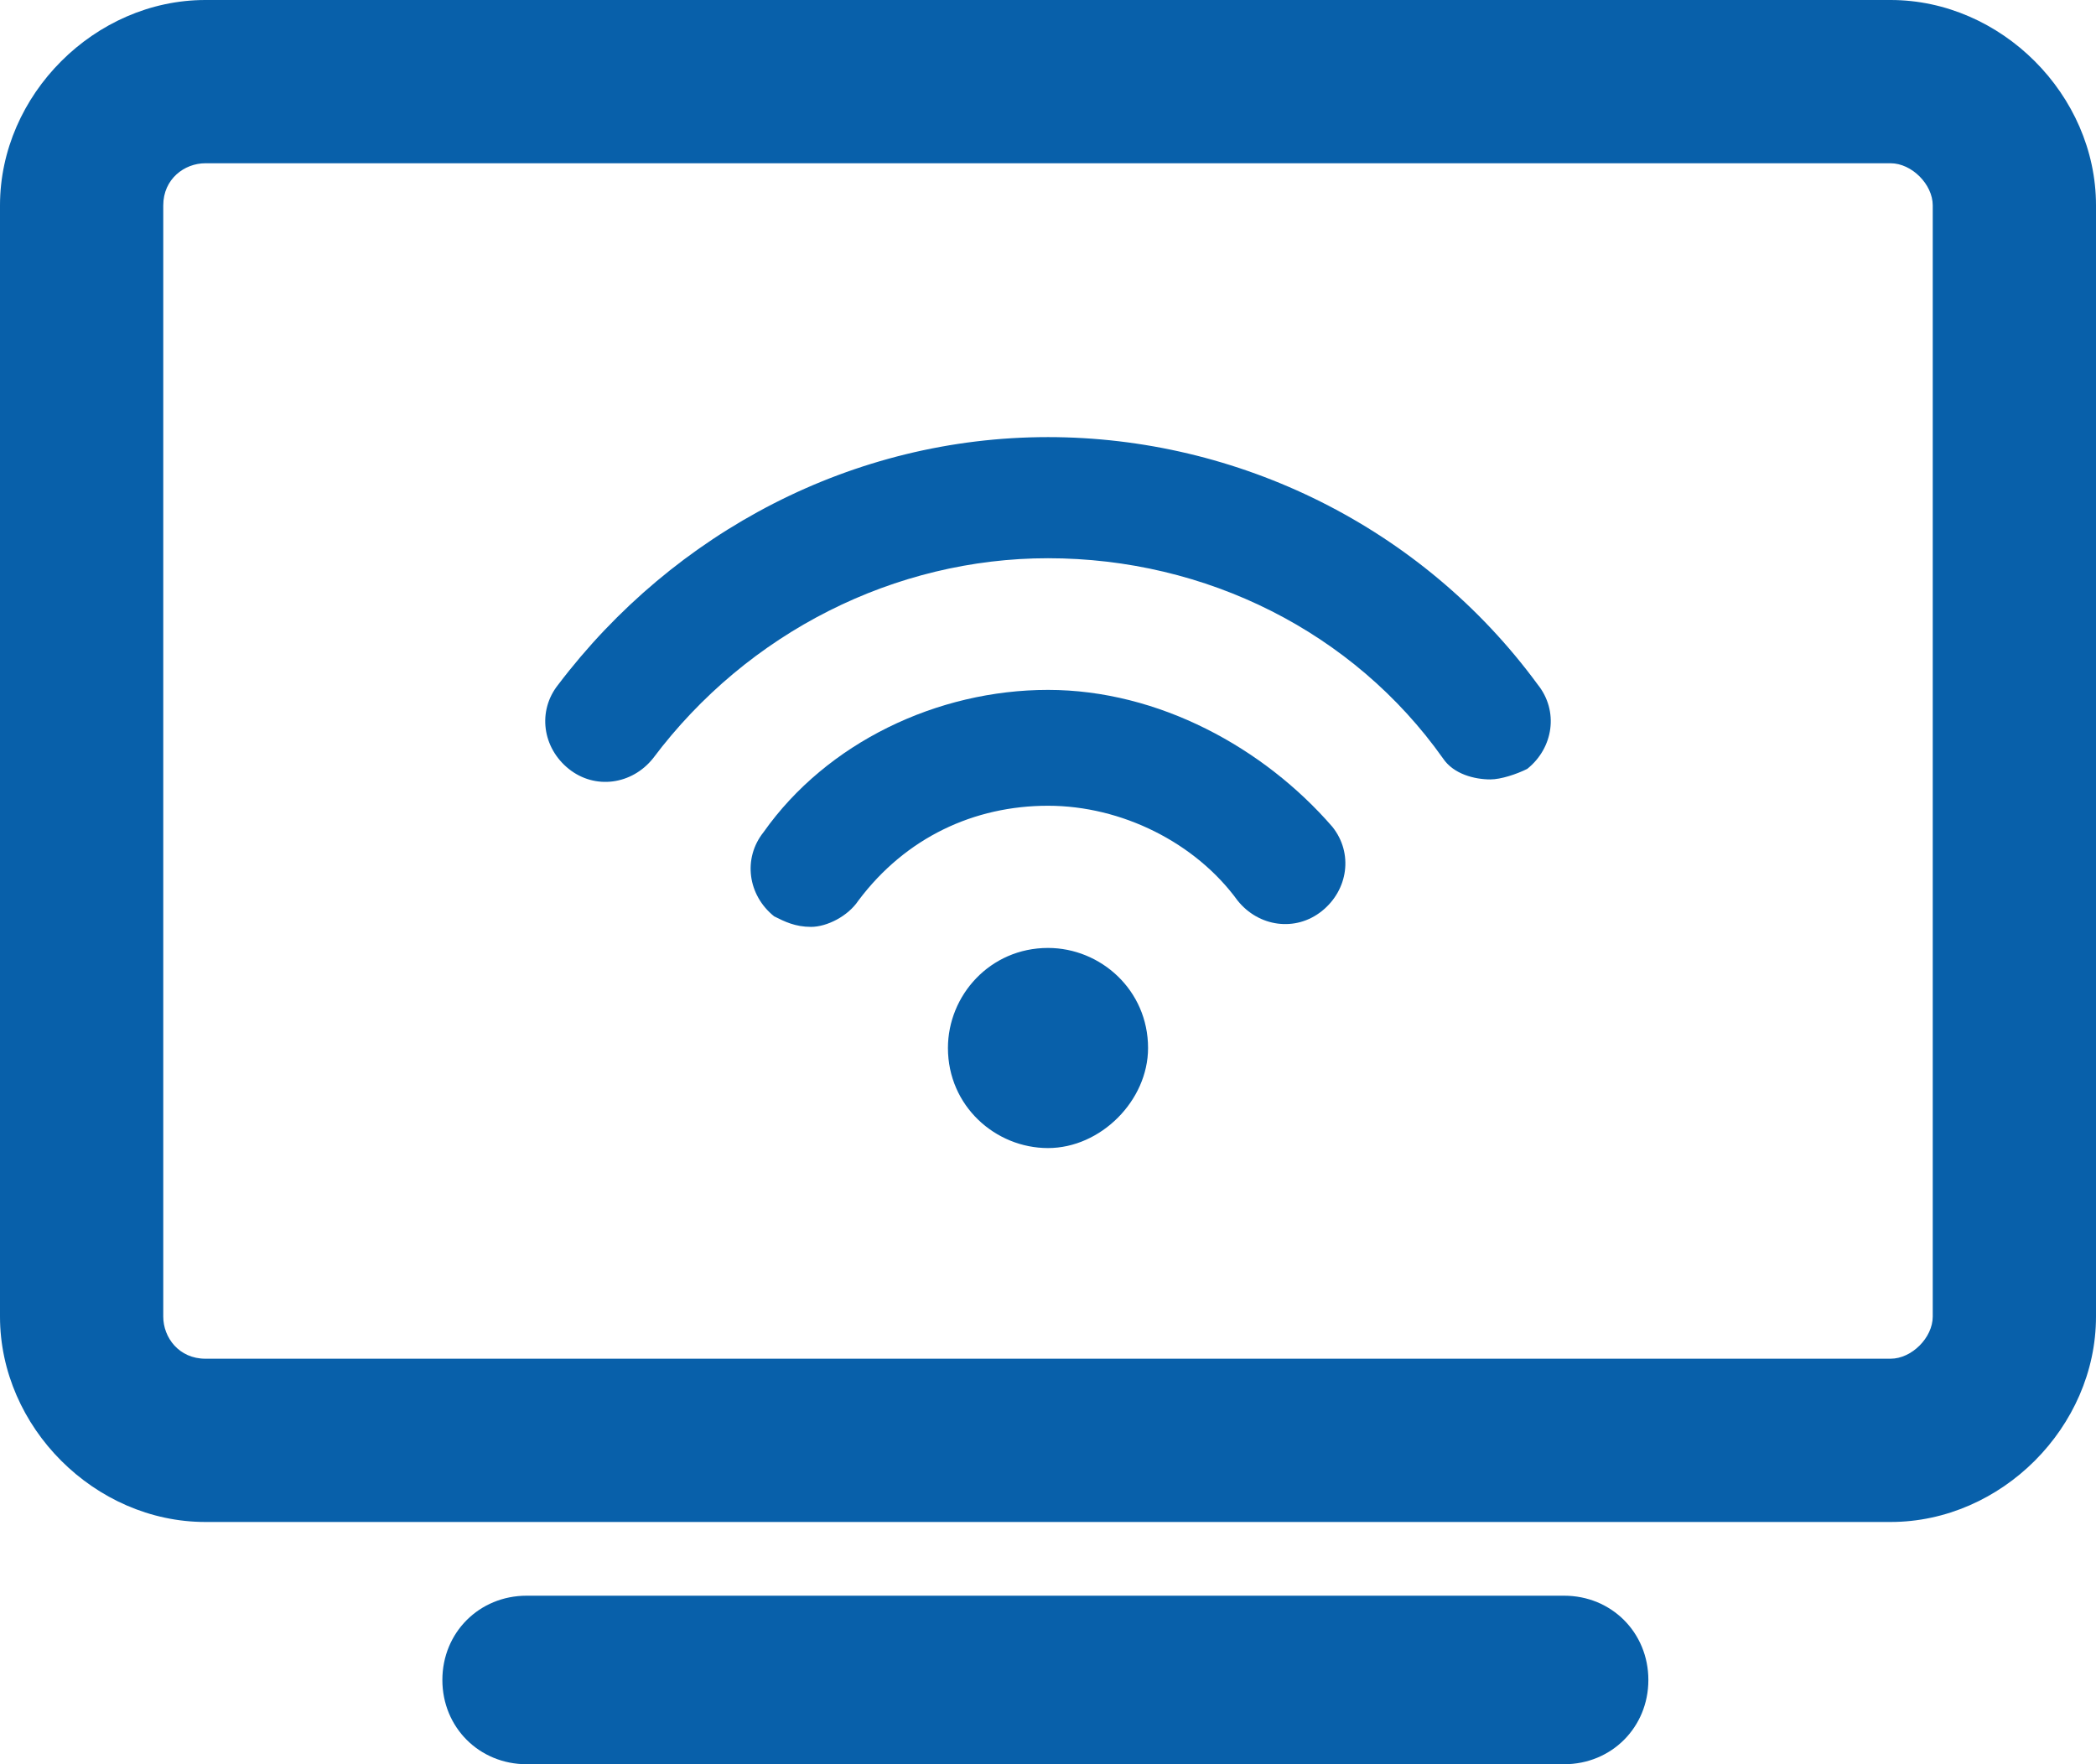
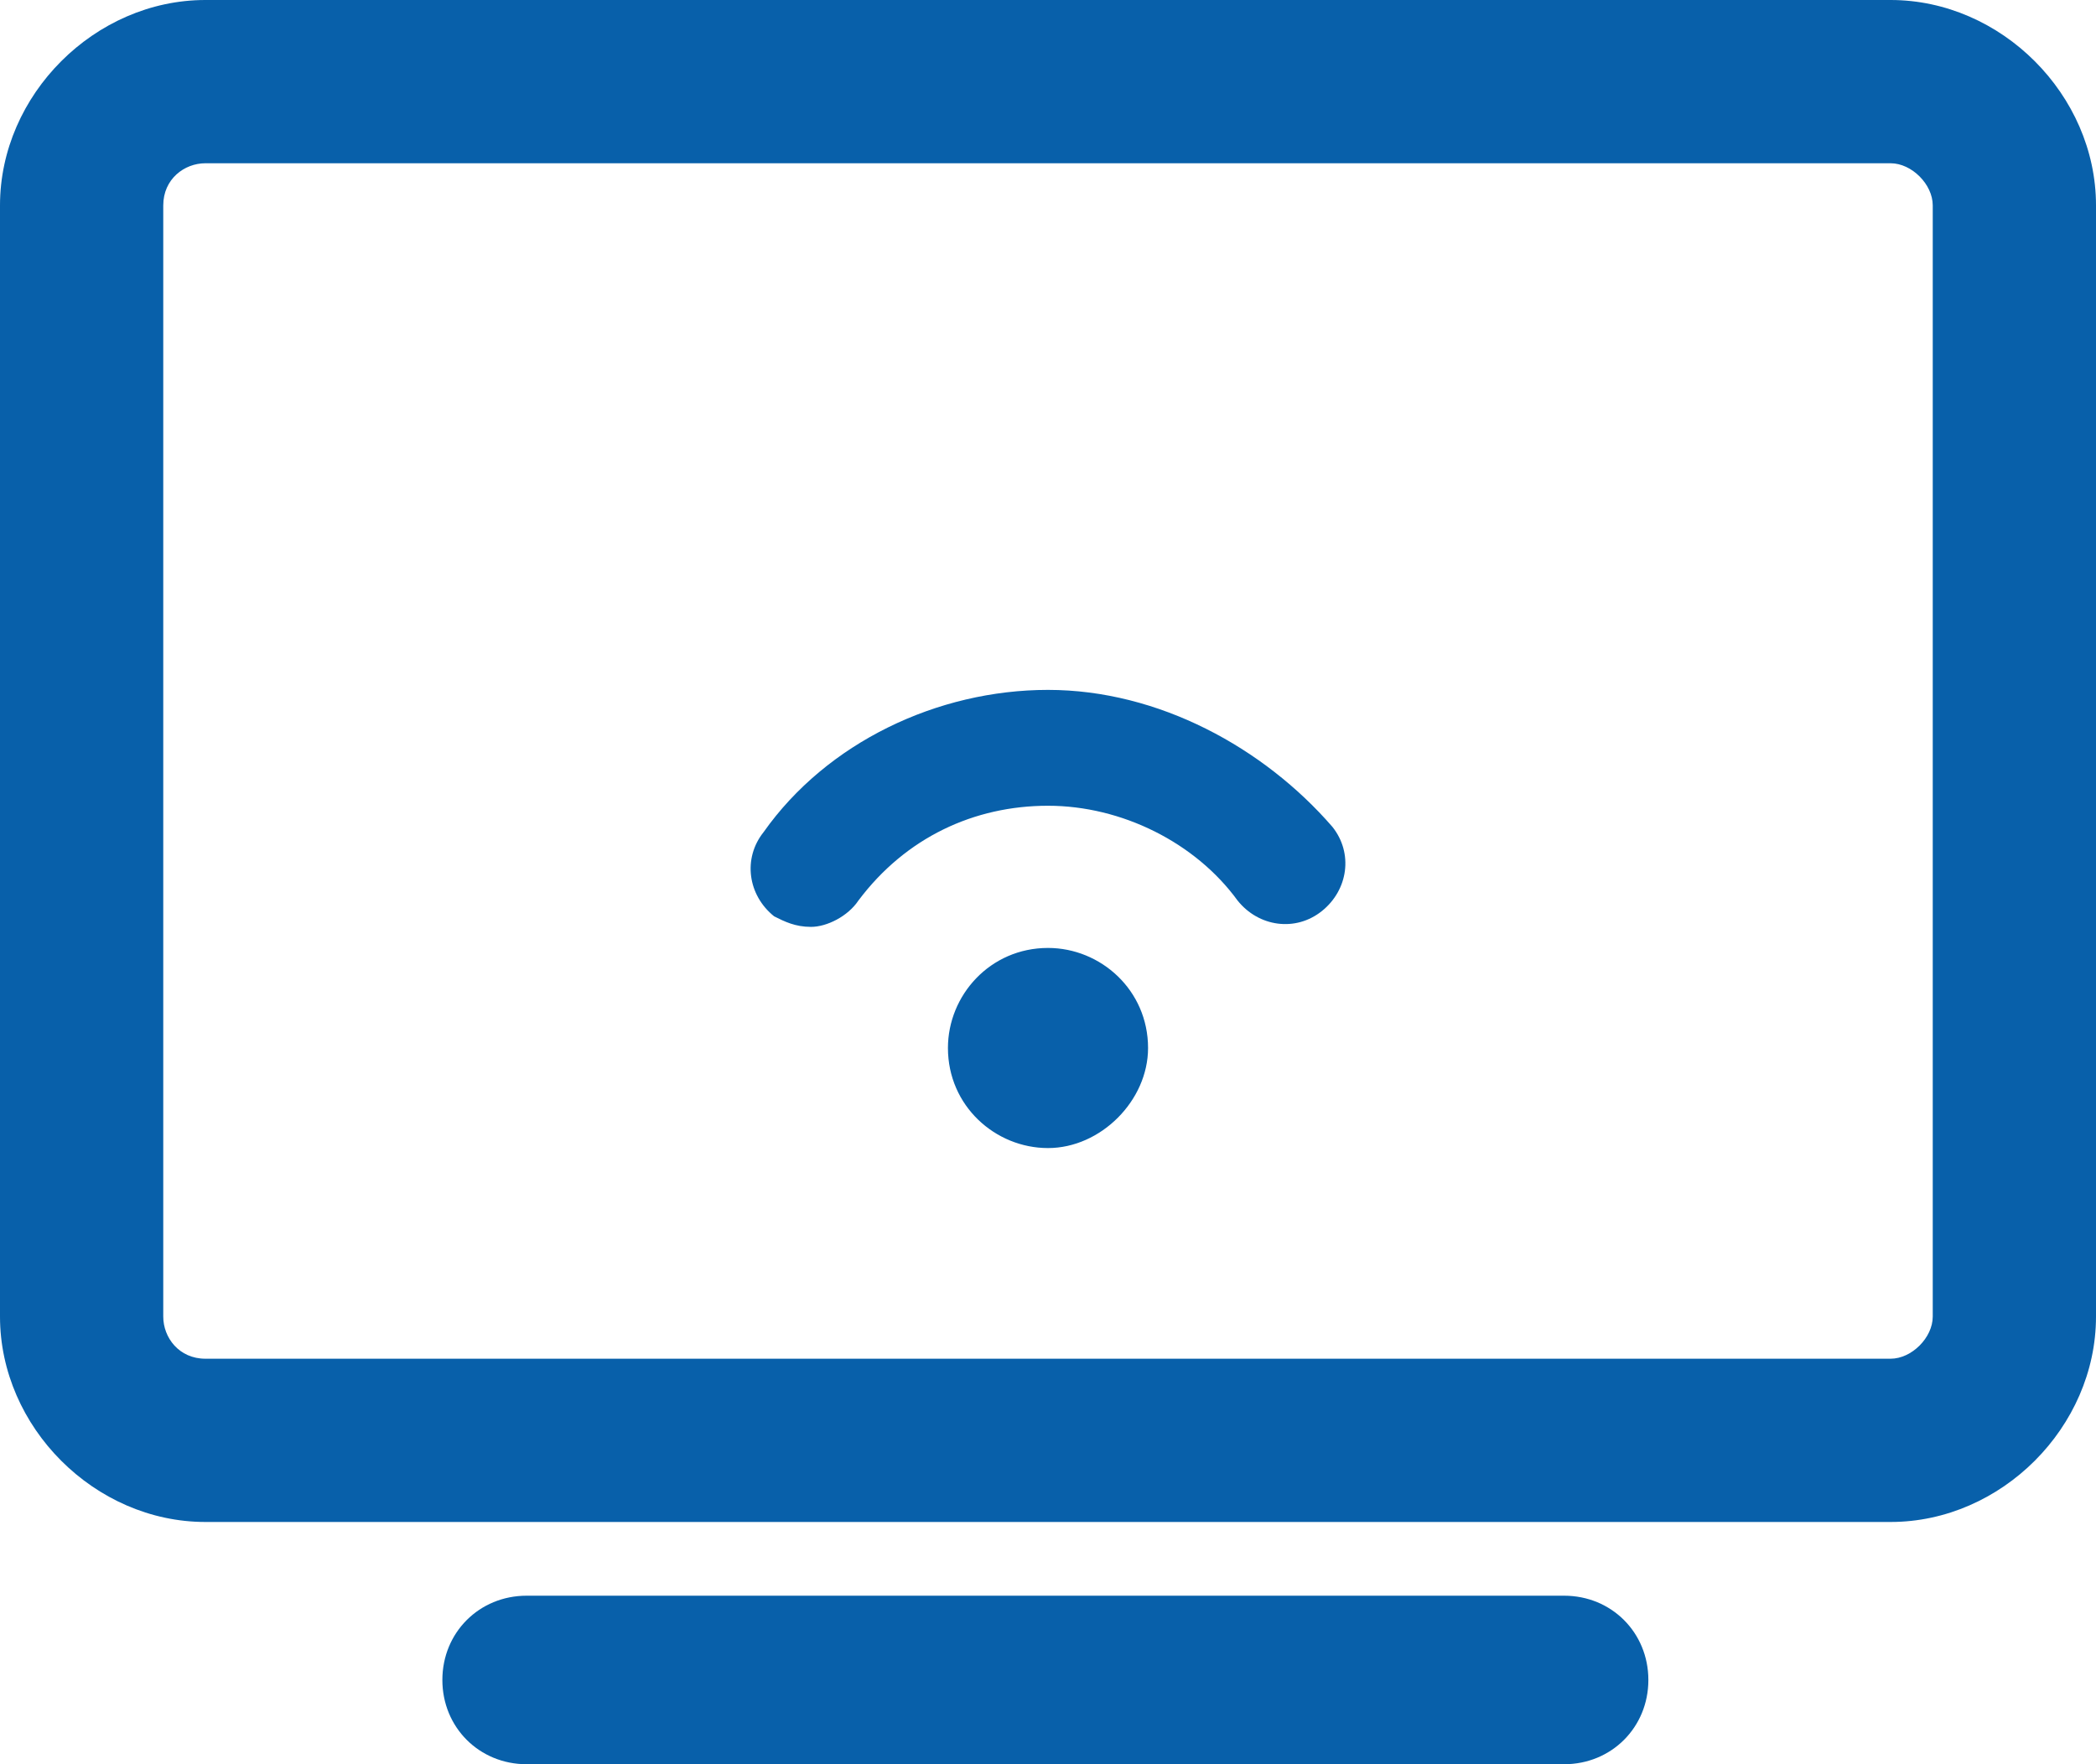
<svg xmlns="http://www.w3.org/2000/svg" version="1.1" id="Ebene_1" x="0px" y="0px" width="39.8px" height="33.5px" viewBox="0 0 39.8 33.5" style="enable-background:new 0 0 39.8 33.5;" xml:space="preserve">
  <style type="text/css">
	.st0{fill:#0860AA;}
</style>
  <g>
    <path class="st0" d="M3.9,3.1c-0.4,0-0.8,0.3-0.8,0.8V25c0,0.4,0.3,0.8,0.8,0.8h32c0.4,0,0.8-0.4,0.8-0.8V3.9   c0-0.4-0.4-0.8-0.8-0.8H3.9z M35.9,28.9h-32C1.8,28.9,0,27.1,0,25V3.9C0,1.8,1.8,0,3.9,0h32c2.1,0,3.9,1.8,3.9,3.9V25   C39.8,27.1,38,28.9,35.9,28.9" />
    <path class="st0" d="M29.7,33.5H10c-0.9,0-1.6-0.7-1.6-1.6c0-0.9,0.7-1.6,1.6-1.6h19.7c0.9,0,1.6,0.7,1.6,1.6   C31.3,32.8,30.6,33.5,29.7,33.5" />
    <path class="st0" d="M19.9,18c-1.1,0-1.9,0.9-1.9,1.9c0,1.1,0.9,1.9,1.9,1.9s1.9-0.9,1.9-1.9C21.8,18.8,20.9,18,19.9,18" />
    <path class="st0" d="M19.9,13.1c-2.1,0-4.2,1-5.4,2.7c-0.4,0.5-0.3,1.2,0.2,1.6c0.2,0.1,0.4,0.2,0.7,0.2c0.3,0,0.7-0.2,0.9-0.5   c0.9-1.2,2.2-1.8,3.6-1.8s2.8,0.7,3.6,1.8c0.4,0.5,1.1,0.6,1.6,0.2c0.5-0.4,0.6-1.1,0.2-1.6C24,14.2,22,13.1,19.9,13.1" />
-     <path class="st0" d="M29.2,13C27,10,23.5,8.3,19.9,8.3c-3.7,0-7.1,1.8-9.3,4.7c-0.4,0.5-0.3,1.2,0.2,1.6c0.5,0.4,1.2,0.3,1.6-0.2   c1.8-2.4,4.6-3.8,7.5-3.8c3,0,5.8,1.4,7.5,3.8c0.2,0.3,0.6,0.4,0.9,0.4c0.2,0,0.5-0.1,0.7-0.2C29.5,14.2,29.6,13.5,29.2,13" />
  </g>
</svg>